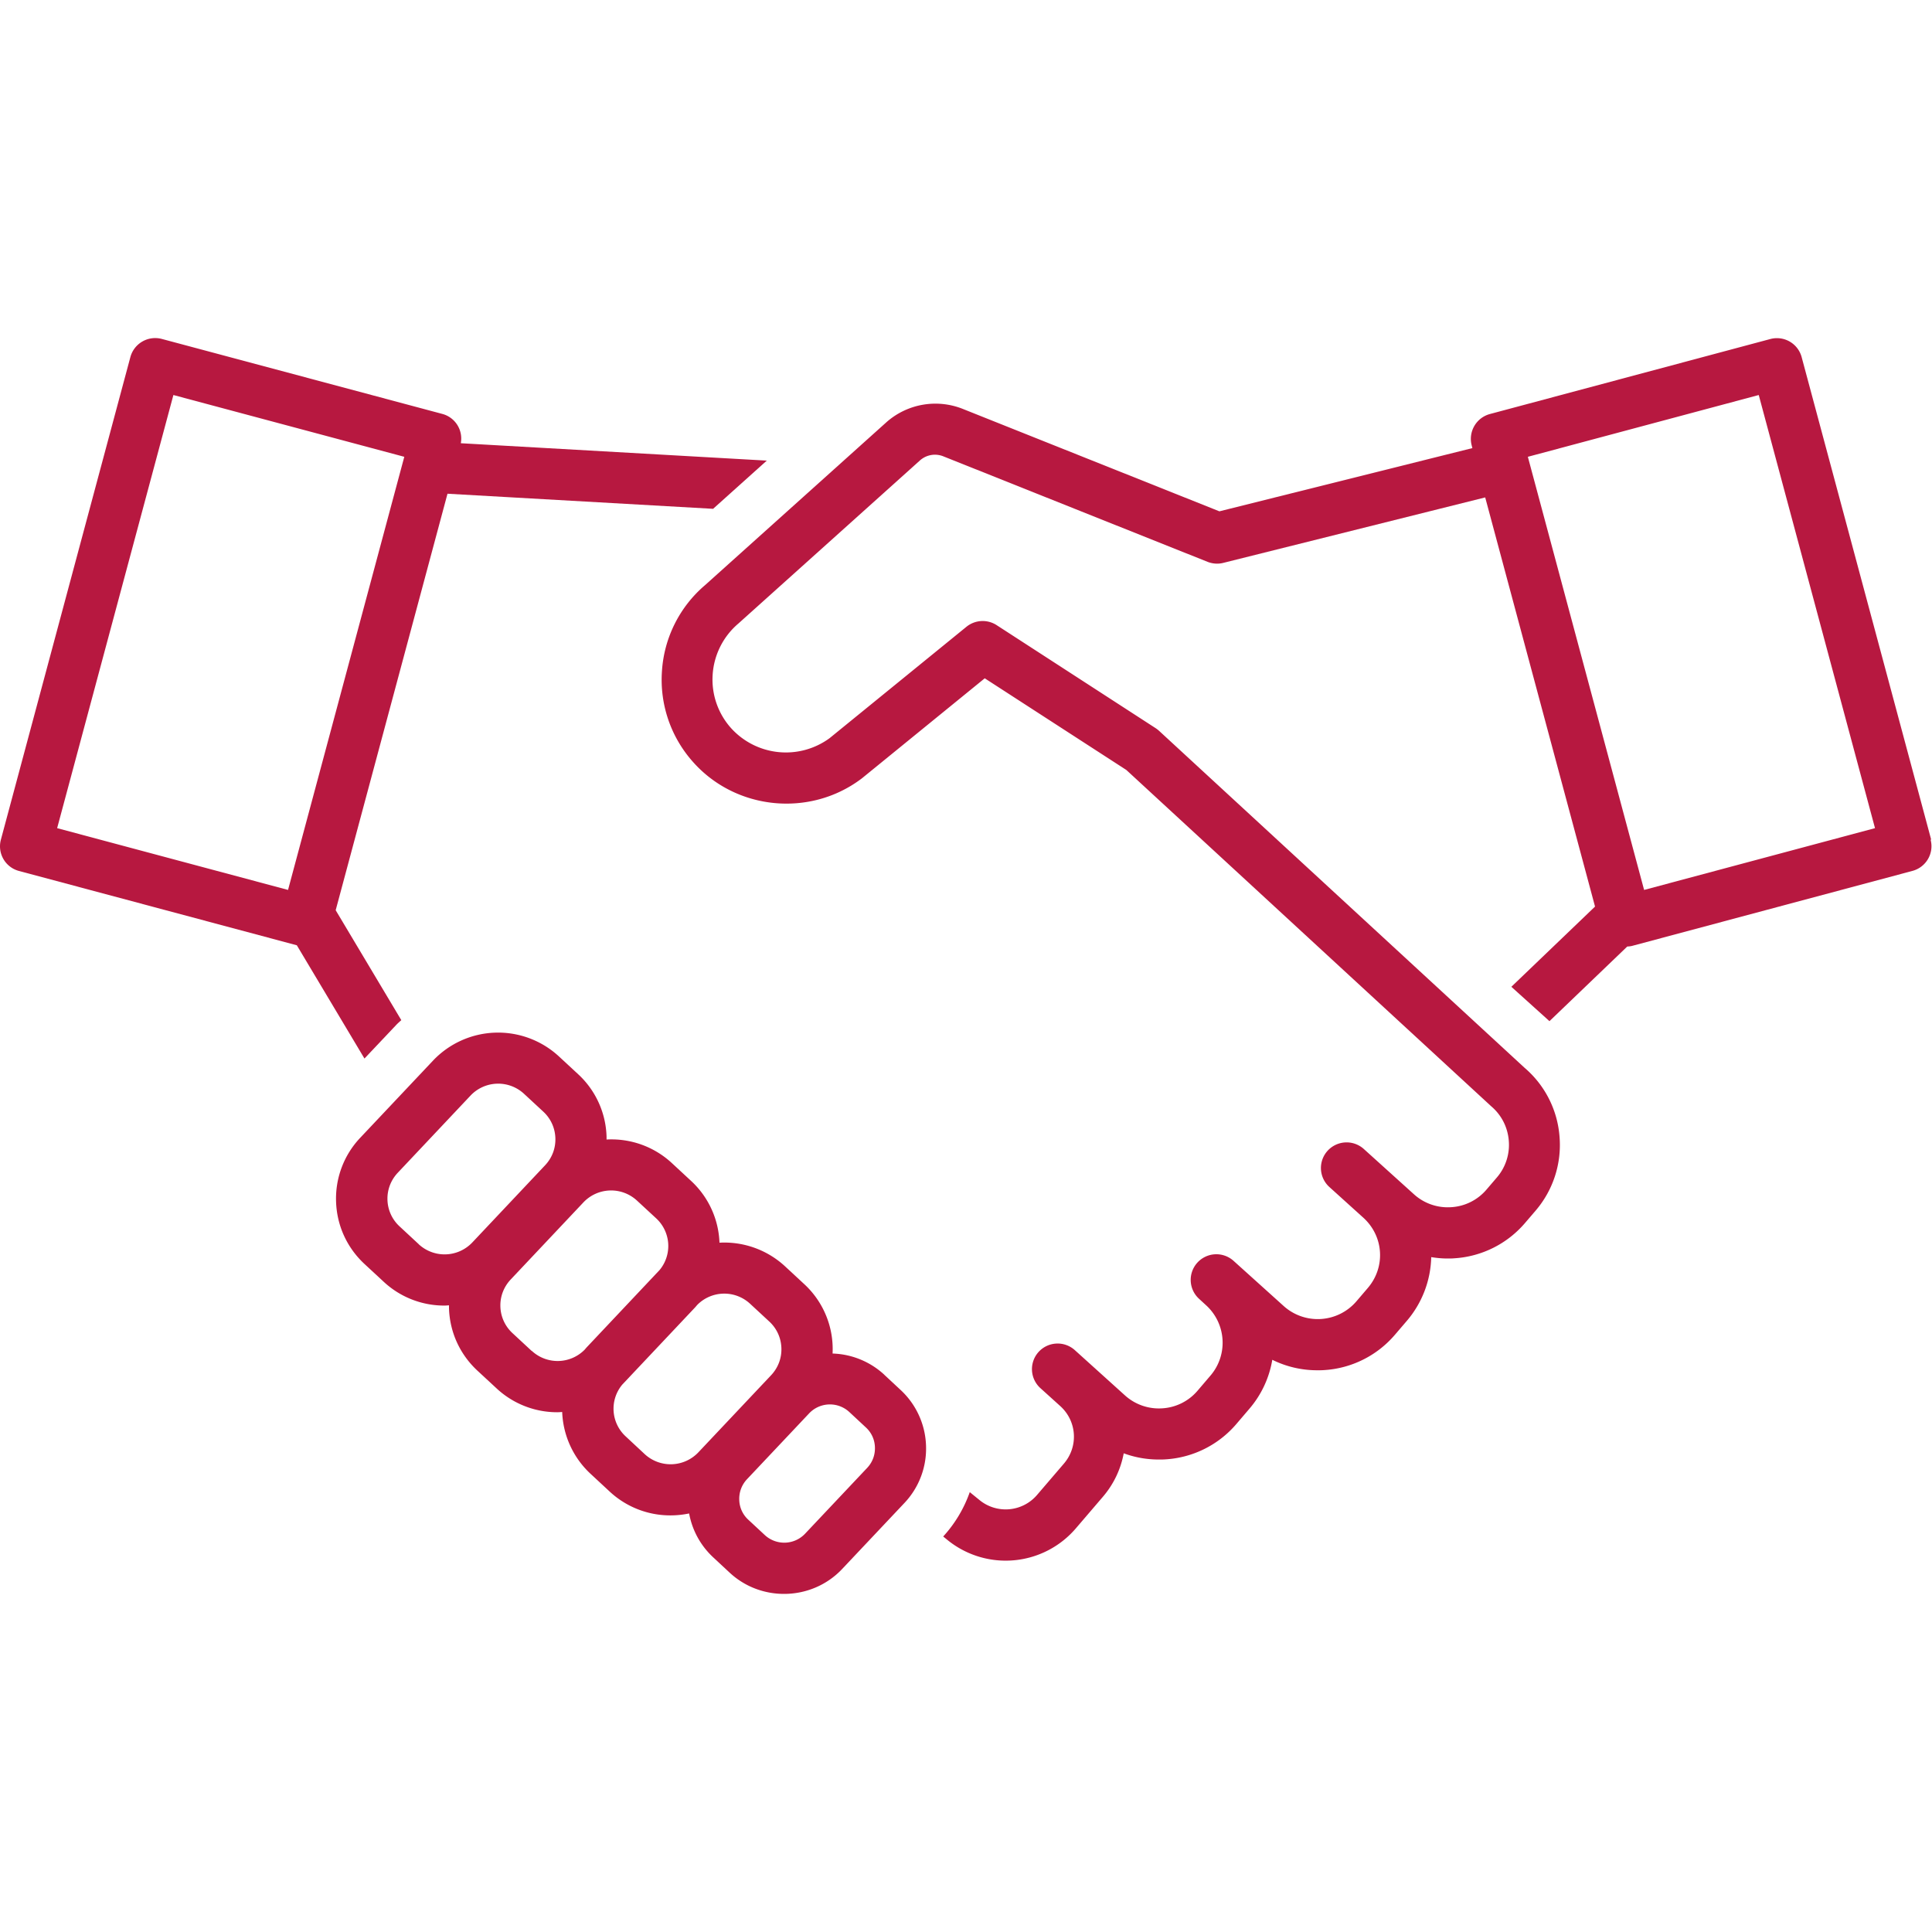
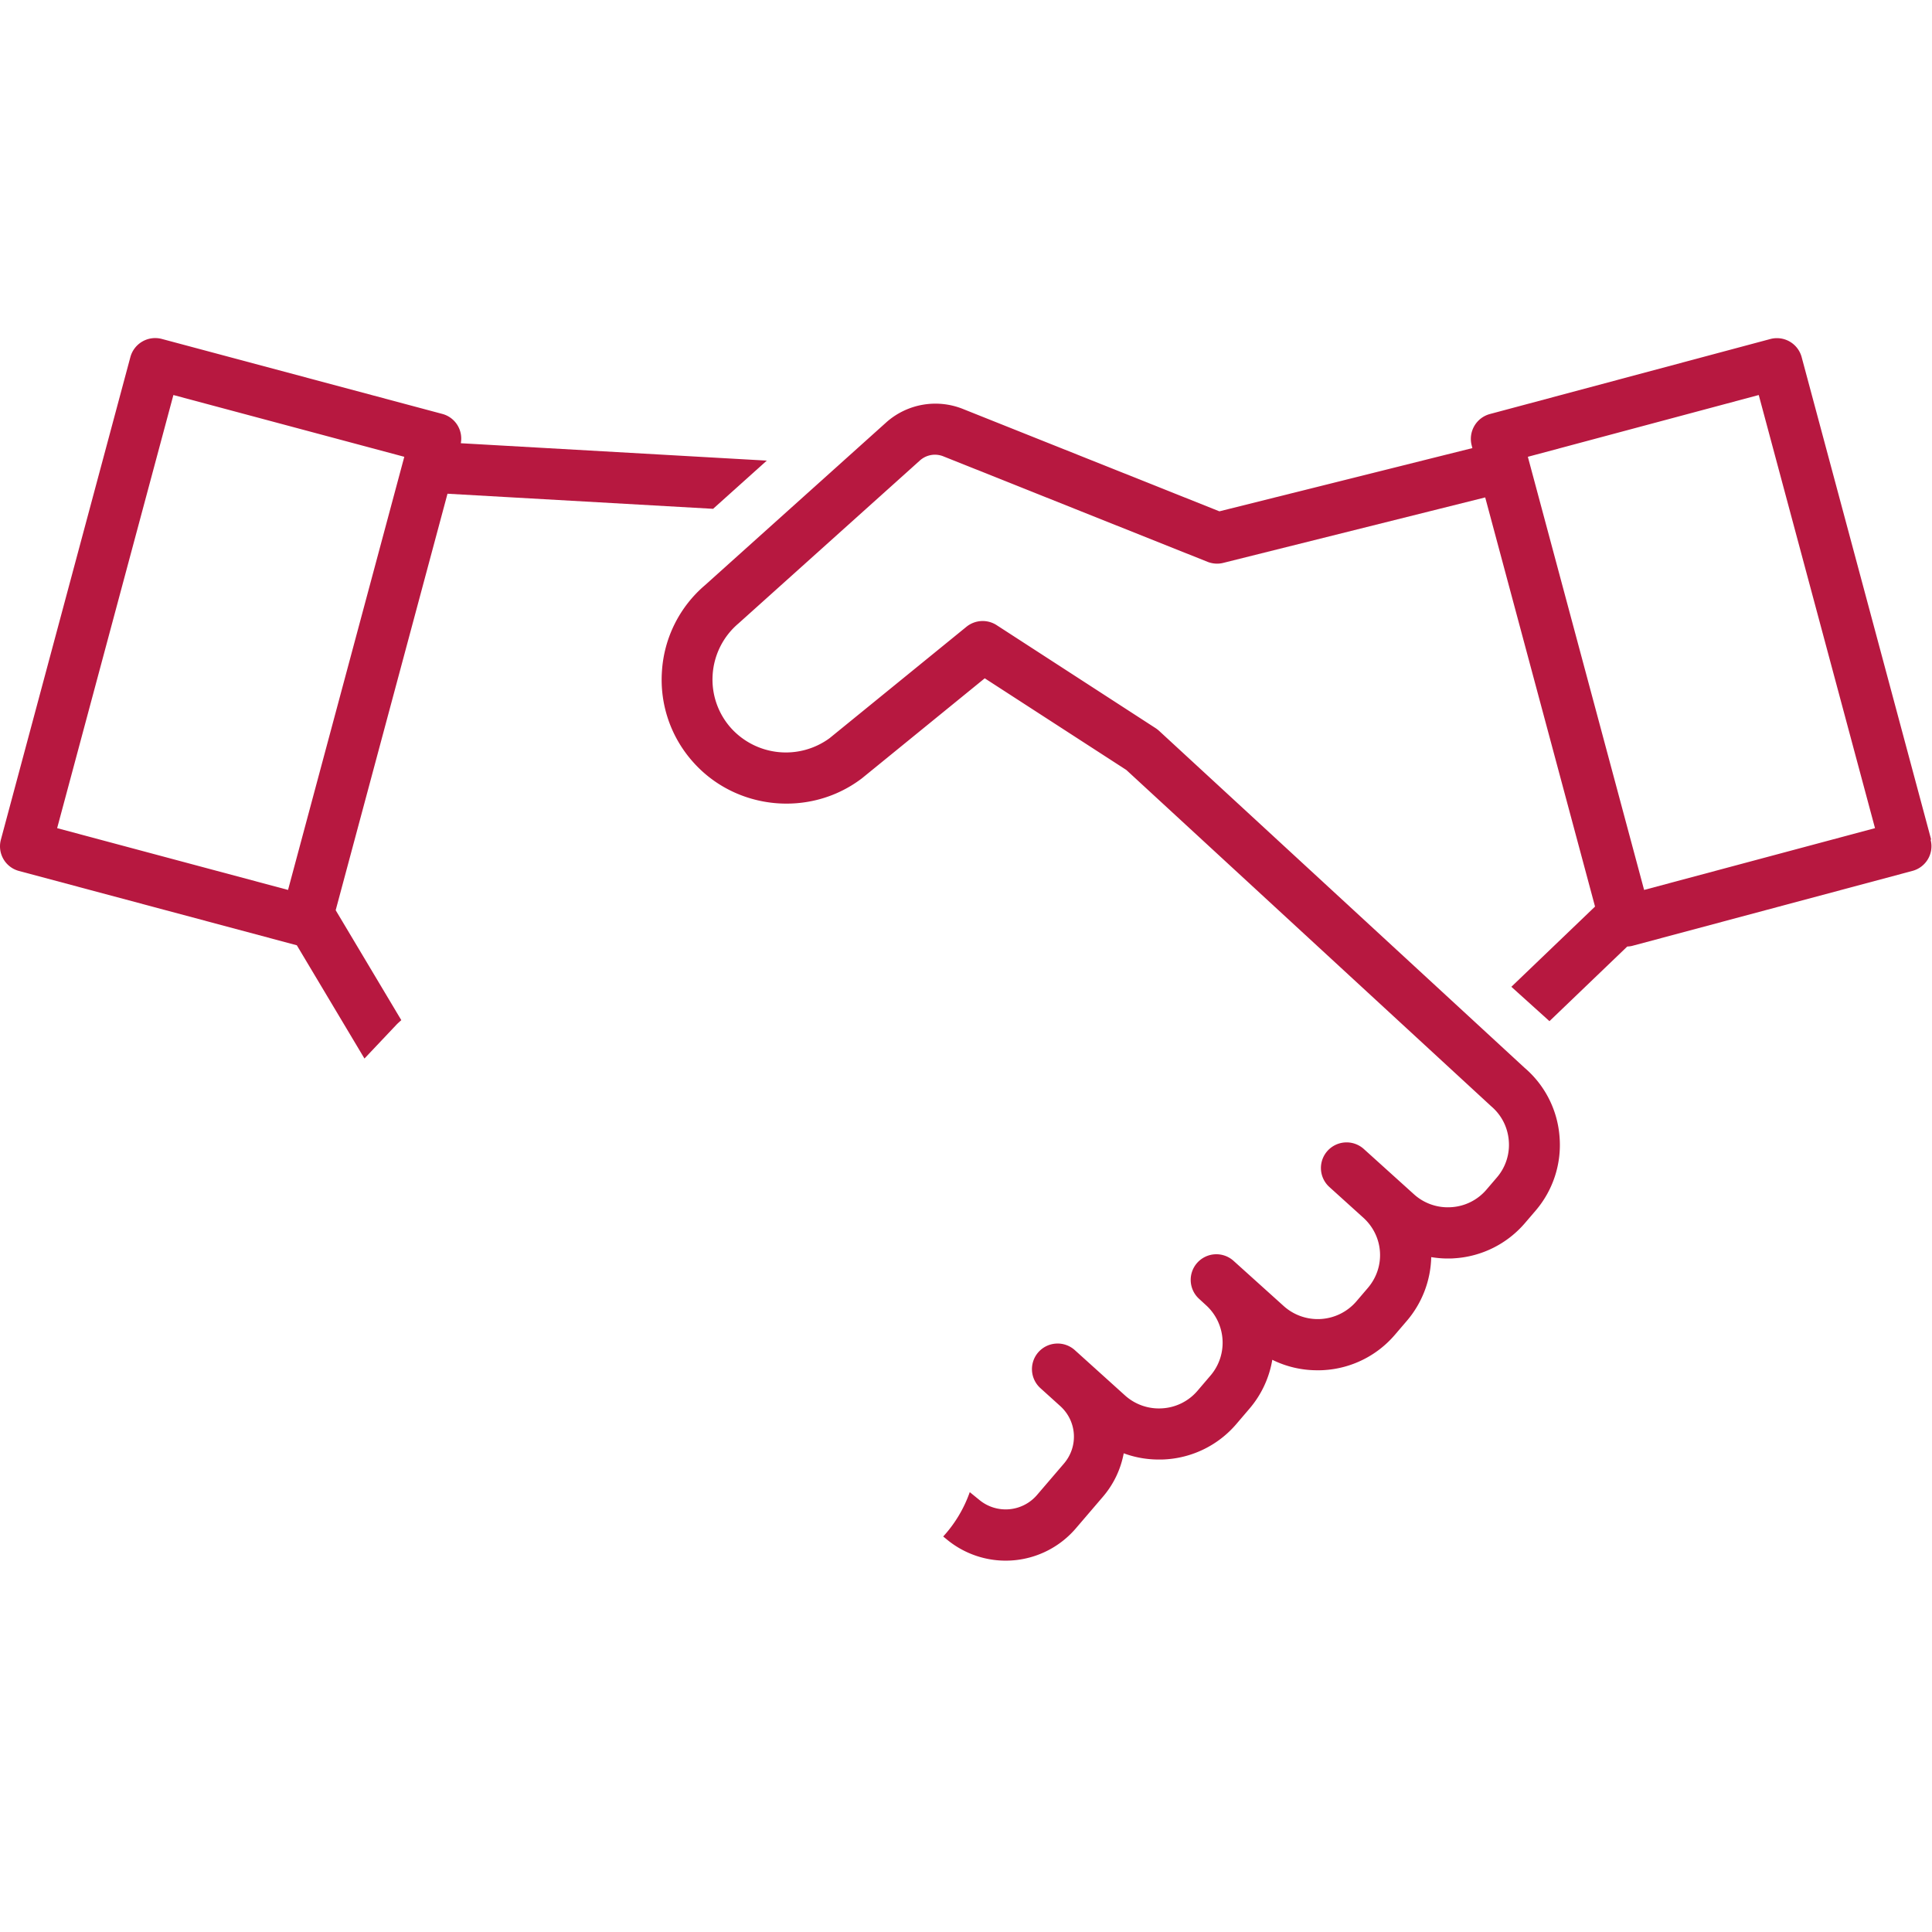
<svg xmlns="http://www.w3.org/2000/svg" width="80" height="80" viewBox="0 0 80 80" fill="none">
-   <path fill="#fff" d="M0 0h80v80H0z" />
+   <path fill="#fff" d="M0 0h80H0z" />
  <path d="M15.091 43.832l1.3-1.375c.07-.077.148-.144.226-.215L13.9 37.69l4.63-17.246 10.998.625 2.223-1.996-12.67-.72a1.055 1.055 0 00-.764-1.213L6.702 14.035a1.065 1.065 0 00-1.303.75L.037 34.768a1.056 1.056 0 00.75 1.297l11.504 3.077 2.8 4.689zM7.18 16.357l9.561 2.558-4.814 17.935-9.561-2.558L7.18 16.357zm72.786 18.412l-5.363-19.98a1.06 1.06 0 00-1.3-.75L61.69 17.145a1.066 1.066 0 00-.75 1.3l.028.11-10.475 2.618-10.623-4.24a3.062 3.062 0 00-3.15.537l-7.526 6.76a5.103 5.103 0 00-1.784 3.56 5.106 5.106 0 001.292 3.767c1.77 1.99 4.825 2.293 6.956.696.01-.007.021-.017.032-.024l5.086-4.142 5.862 3.795 15.108 13.925c.429.364.687.873.73 1.431a2.07 2.07 0 01-.5 1.526l-.424.495a2.078 2.078 0 01-1.462.728 2.085 2.085 0 01-1.544-.537l-2.074-1.873a1.065 1.065 0 00-1.5.075 1.06 1.06 0 00.073 1.498l1.43 1.293c.825.77.9 2.028.163 2.89l-.477.558a2.109 2.109 0 01-3.005.19L51.08 52.21a1.064 1.064 0 00-1.501.075 1.06 1.06 0 00.074 1.498l.326.3c.803.77.867 2.032.145 2.876l-.538.63a2.078 2.078 0 01-1.462.727 2.094 2.094 0 01-1.543-.537l-2.075-1.873a1.065 1.065 0 00-1.5.075 1.06 1.06 0 00.074 1.498l.821.742c.694.625.761 1.675.152 2.385l-1.108 1.293a1.71 1.71 0 01-2.386.215l-.403-.328a5.348 5.348 0 01-1.1 1.837l.165.135a3.824 3.824 0 005.338-.484l1.108-1.294c.46-.537.744-1.159.864-1.802.46.17.949.258 1.452.258.092 0 .184 0 .276-.007a4.192 4.192 0 002.938-1.466l.538-.63a4.17 4.17 0 00.948-2.027 4.185 4.185 0 001.866.434c.092 0 .184 0 .276-.007a4.192 4.192 0 002.938-1.466l.478-.558a4.209 4.209 0 001.023-2.654c.22.035.446.057.672.057.093 0 .185 0 .277-.008a4.192 4.192 0 002.938-1.466l.424-.495a4.175 4.175 0 001.002-3.074 4.163 4.163 0 00-1.448-2.854L48.001 30.268a1.134 1.134 0 00-.145-.114l-6.587-4.268a1.066 1.066 0 00-1.25.067l-5.67 4.615a3.062 3.062 0 01-4.079-.42 3.014 3.014 0 01-.76-2.22 3.037 3.037 0 011.068-2.112l7.526-6.76a.931.931 0 01.96-.159l10.94 4.368c.206.08.436.098.652.042l10.843-2.71 4.548 16.942-3.465 3.322 1.578 1.423 3.222-3.091a.954.954 0 00.198-.025l11.61-3.106c.567-.152.903-.731.751-1.296l.025.003zM68.079 36.85l-4.814-17.935 9.561-2.558 4.814 17.935-9.56 2.558z" fill="#B71840" />
-   <path d="M36.62 56.927a3.304 3.304 0 00-2.145-.88 3.659 3.659 0 00-1.172-2.873l-.796-.738a3.701 3.701 0 00-2.715-.979 3.663 3.663 0 00-1.172-2.555l-.796-.738a3.68 3.68 0 00-2.708-.979v-.123a3.658 3.658 0 00-1.175-2.58l-.797-.738a3.71 3.71 0 00-5.21.17l-3.013 3.194a3.664 3.664 0 00-1.005 2.65c.032.989.45 1.904 1.175 2.579l.797.738a3.675 3.675 0 002.516.986c.064 0 .128-.007.188-.01v.123c.032.99.45 1.905 1.175 2.58l.797.738a3.68 3.68 0 002.517.986c.067 0 .13-.007.198-.01a3.678 3.678 0 001.172 2.557l.796.739a3.68 3.68 0 002.517.985c.258 0 .52-.028.771-.08.128.692.468 1.324.995 1.815l.68.633c.633.59 1.444.883 2.255.883.881 0 1.762-.346 2.41-1.035l2.57-2.724a3.277 3.277 0 00.9-2.375 3.29 3.29 0 00-1.052-2.31l-.68-.633.007.004zM17.34 51.52l-.796-.739a1.555 1.555 0 01-.5-1.095c-.014-.42.139-.82.429-1.127l3.012-3.195a1.575 1.575 0 012.216-.07l.797.738c.308.286.485.675.499 1.096.014.42-.138.82-.429 1.127l-3.012 3.194a1.579 1.579 0 01-2.216.074v-.003zm4.676 4.42l-.796-.739a1.555 1.555 0 01-.5-1.095c-.014-.42.139-.82.429-1.127l3.012-3.194a1.578 1.578 0 012.216-.07l.797.737a1.557 1.557 0 01.131 2.146s-.004 0-.004.003l-3.012 3.194c-.029.032-.053.063-.082.095a1.572 1.572 0 01-2.187.046l-.004.004zm4.683 4.275l-.796-.742a1.556 1.556 0 01-.131-2.145l.007-.007 3.012-3.194c.029-.032.053-.063.082-.095a1.573 1.573 0 012.187-.046l.797.738c.308.286.485.675.499 1.096.014.42-.138.82-.428 1.127l-3.013 3.194a1.582 1.582 0 01-2.216.074zm9.207.569l-2.57 2.724a1.186 1.186 0 01-1.67.053l-.68-.632a1.152 1.152 0 01-.375-.827c-.01-.318.102-.618.322-.852l2.57-2.724a1.184 1.184 0 011.67-.053l.68.633c.234.215.368.508.376.827.01.318-.103.618-.323.851z" fill="#B71840" />
</svg>